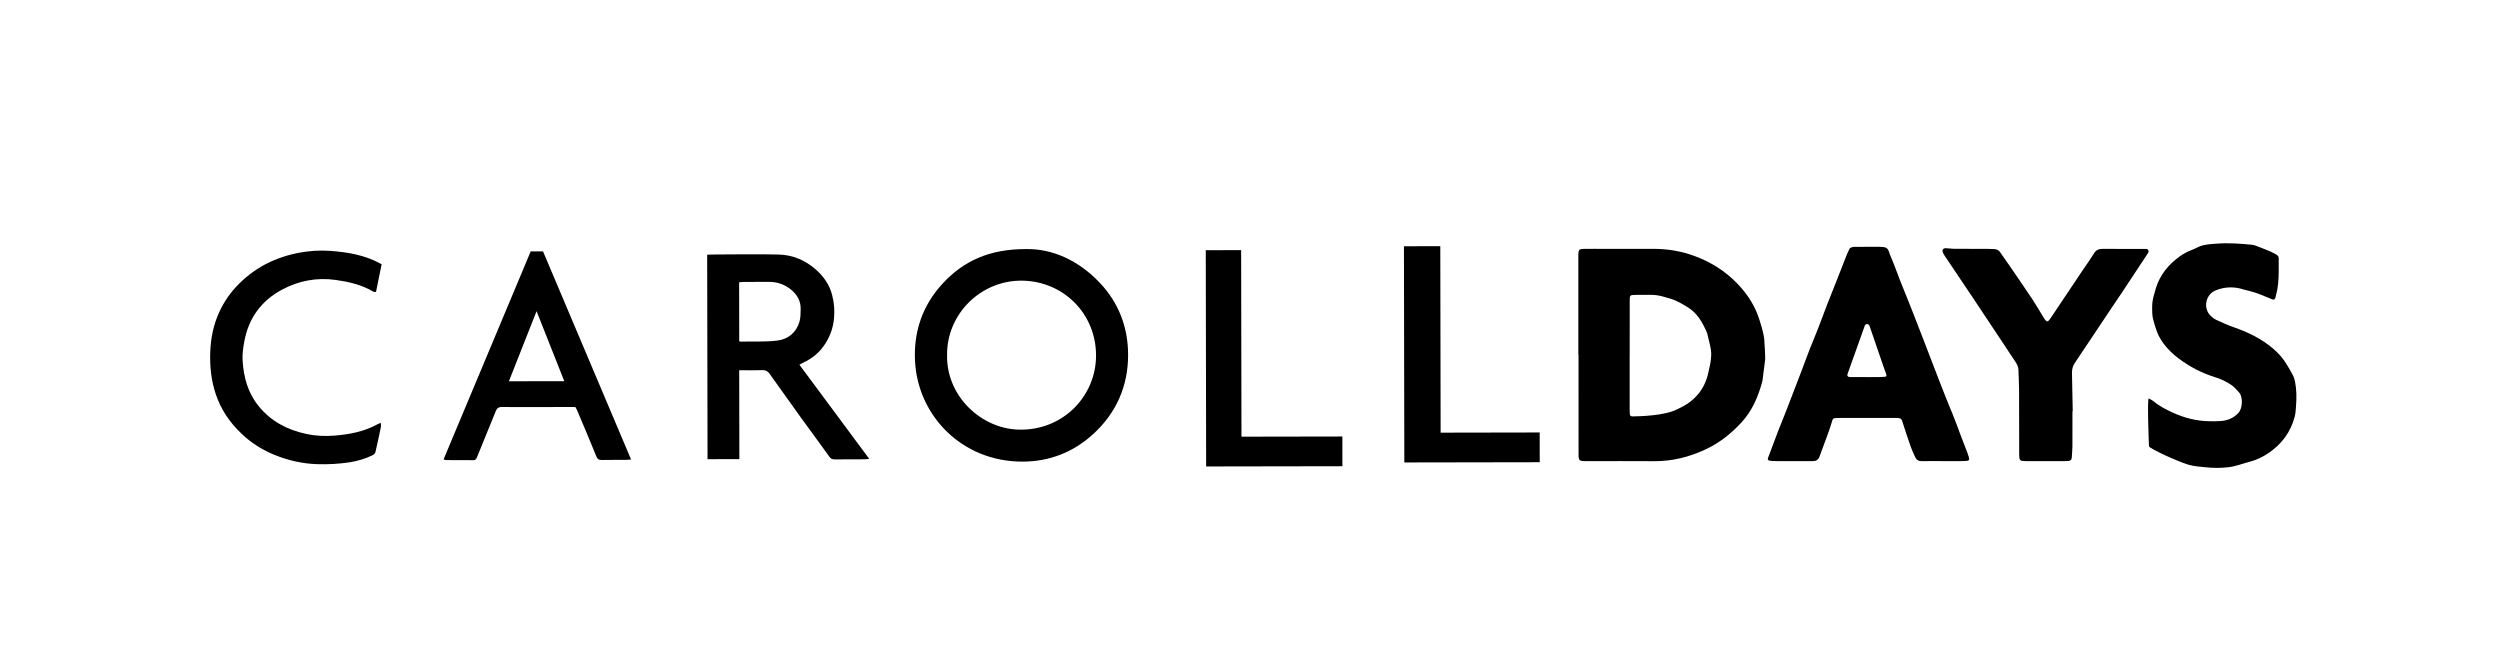
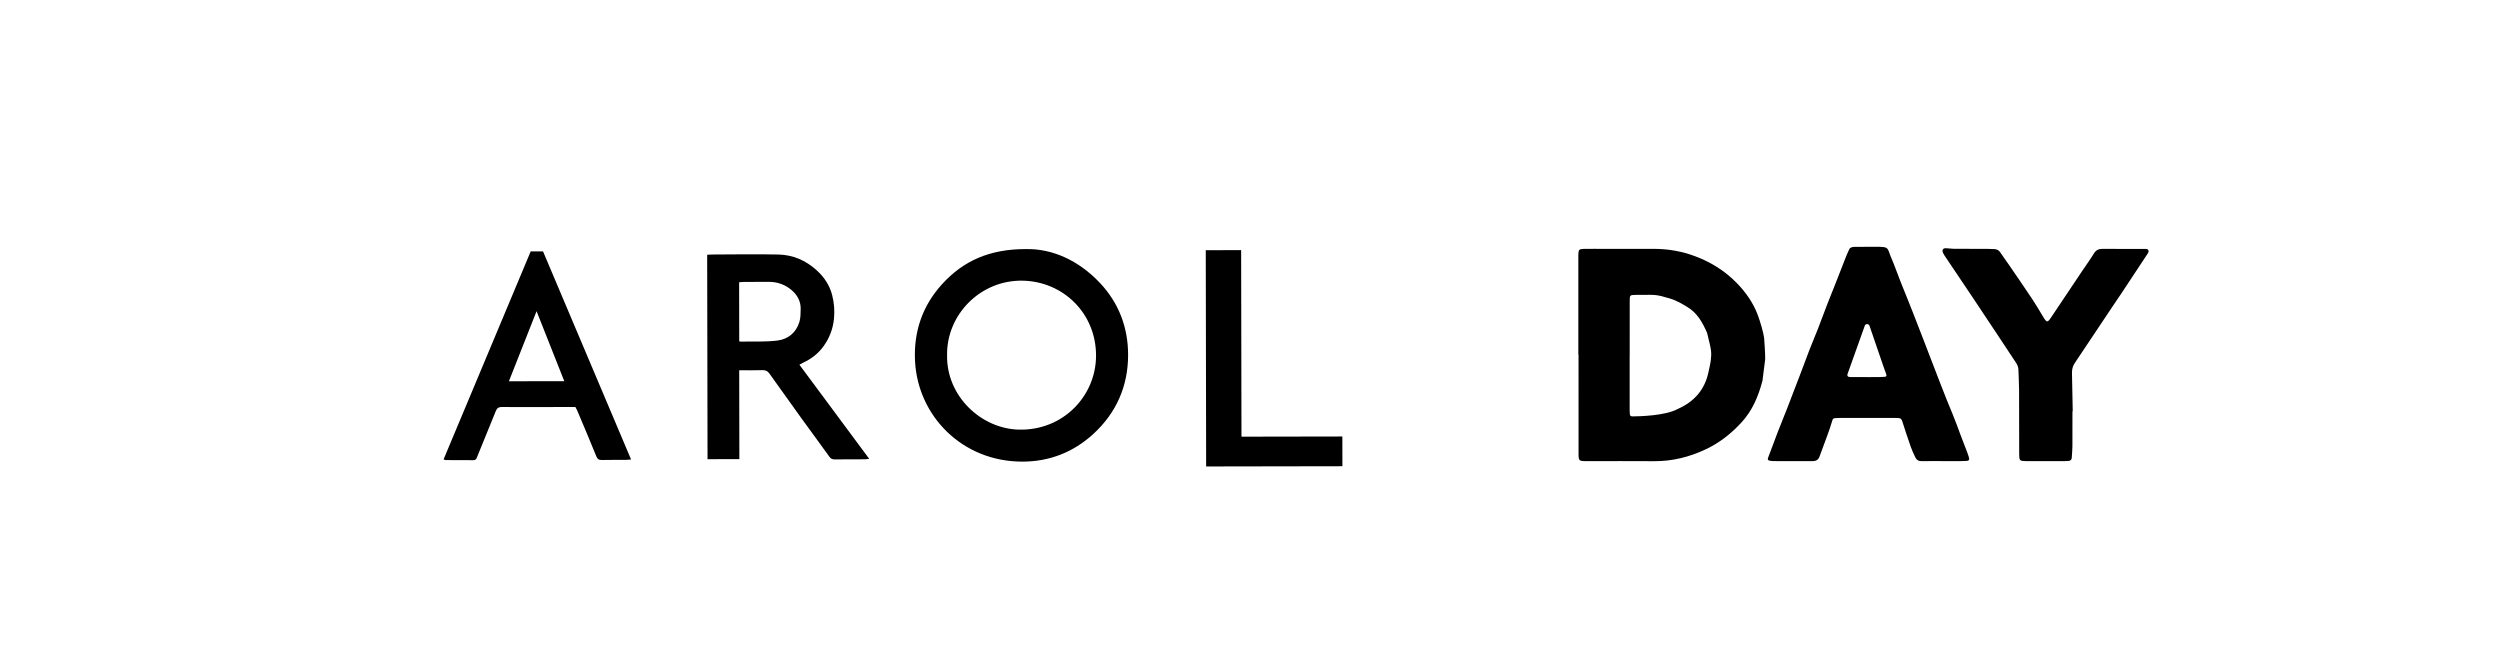
<svg xmlns="http://www.w3.org/2000/svg" id="Calque_1" data-name="Calque 1" version="1.1" viewBox="0 0 3380 889.7">
  <defs>
    <style>
      .cls-1 {
        fill: #000;
        stroke-width: 0px;
      }
    </style>
  </defs>
  <g>
    <path class="cls-1" d="M2133.91,479.59c0-44.65,0-89.31,0-133.96,0-.51-.02-1.02,0-1.53.2-6.51,1.04-7.5,7.67-7.61,9.21-.15,18.42-.03,27.64-.03,22.01,0,44.02.1,66.03,0,19.66-.09,38.63,3.19,57.05,10.16,21.39,8.09,40.28,20,56.14,36.36,12,12.38,21.89,26.49,27.96,42.64,3.45,9.18,7.85,24.25,8.73,31.56.38,3.22,1.72,25.68,1.36,28.93-.93,8.32-2.1,16.62-3.17,24.93-.16,1.26-.17,2.57-.49,3.79-5.41,20.7-13.53,40.17-28.2,56.13-13.74,14.95-29.43,27.49-48.02,36.3-22.29,10.56-45.5,16.44-70.29,16.26-30.2-.22-60.4-.05-90.59-.08-11.43-.01-11.52-.06-11.53-11.41-.04-44.14-.02-88.29-.02-132.43-.08,0-.17,0-.25,0ZM2203.33,480.02h-.04c0,23.45,0,46.91,0,70.36,0,2.8-.03,5.62.17,8.41.24,3.36.91,4.2,4.17,4.18,7.64-.05,44.22-.75,60.58-10.02,22.18-9.68,36.81-26.07,41.72-50.24,1.06-5.24,2.44-10.45,3.09-15.74.55-4.51.81-9.2.17-13.67-.94-6.52-2.8-12.9-4.29-19.34-.34-1.49-.58-3.04-1.18-4.43-5.86-13.47-12.99-26.18-25.91-34.12-7.55-4.64-15.49-9.29-23.89-11.78-18.86-5.59-19.02-5.04-39.23-4.98-2.3,0-4.6,0-6.9.04-8.36.14-8.42.15-8.43,8.66-.03,24.22-.01,48.44-.01,72.66Z" />
-     <path class="cls-1" d="M2626.95,623.42c-9.47,0-18.94-.19-28.4.08-4.47.13-7.4-1.57-9.17-5.42-2.13-4.63-4.38-9.24-6.06-14.04-4.03-11.51-7.83-23.09-11.56-34.7-.82-2.54-2.14-3.96-4.78-4.1-1.79-.09-3.58-.19-5.37-.19-24.82,0-49.64.01-74.46.03-1.02,0-2.05,0-3.07.05-6.21.28-5.98.35-7.66,6.19-1.68,5.86-3.8,11.61-5.88,17.35-3.46,9.56-7.11,19.05-10.56,28.61-1.63,4.51-4.81,6.2-9.44,6.17-14.58-.07-29.17,0-43.75,0-3.07,0-6.14.03-9.21-.08-1.78-.06-3.58-.25-5.31-.62-2.19-.48-2.68-1.59-1.8-3.94,4.37-11.7,8.7-23.41,13.19-35.06,4.04-10.45,8.34-20.8,12.4-31.24,5.82-14.96,11.55-29.95,17.27-44.95,4.43-11.63,8.68-23.33,13.18-34.93,3.68-9.47,7.72-18.81,11.41-28.28,4.52-11.61,8.79-23.33,13.28-34.96,3.3-8.55,6.82-17.03,10.18-25.56,4.47-11.35,8.84-22.73,13.33-34.07,1.77-4.47,3.58-8.93,5.7-13.24.56-1.14,2.27-2.02,3.63-2.4,1.68-.47,3.54-.38,5.33-.39,10.49-.04,20.98-.05,31.47-.04,1.79,0,3.58.11,5.36.28,3.92.38,6.36,2.17,7.62,6.26,1.71,5.55,4.33,10.81,6.43,16.24,3.13,8.06,6.08,16.2,9.24,24.25,3.25,8.3,6.67,16.54,9.99,24.81,2.56,6.39,5.11,12.78,7.61,19.19,4.63,11.86,9.23,23.72,13.81,35.6,7.5,19.46,14.9,38.96,22.48,58.39,5.43,13.94,10.92,27.85,16.72,41.65,3.84,9.14,7.05,18.55,10.58,27.82,2.99,7.86,6.05,15.68,9.05,23.54.82,2.14,1.57,4.32,2.2,6.52.99,3.44.23,4.72-3.51,4.94-5.1.31-10.23.22-15.34.25-5.37.03-10.75,0-16.12,0v-.05ZM2523.89,509.85h0c4.6-.01,9.2.03,13.79-.03,3.57-.05,7.15-.09,10.7-.4,1.79-.15,2.66-1.38,1.88-3.27-2.02-4.91-22.44-65.26-22.78-65.94-1.31-2.58-4.75-2.76-6.15-.22-.72,1.3-20.57,58.31-23.28,65.15-1,2.51-.4,4.11,2.1,4.49,1.5.23,3.05.2,4.58.21,6.39.02,12.77,0,19.16,0Z" />
-     <path class="cls-1" d="M3080.8,366.94c-.13,10.75-.58,21.42-3.63,31.84-.36,1.22-.41,2.53-.81,3.72-.82,2.44-2.12,3.07-4.72,2.05-6.17-2.43-12.23-5.12-18.42-7.48-3.55-1.35-7.25-2.33-10.91-3.38-2.95-.84-5.99-1.37-8.91-2.31-12.63-4.09-25.16-3.79-37.48,1.05-14.1,5.53-17.83,24.35-6.93,34.76,2.19,2.09,4.72,4.05,7.44,5.3,7.89,3.6,15.8,7.24,23.98,10.07,19.01,6.57,36.78,15.26,52.24,28.25,7.69,6.45,14.3,13.87,19.39,22.55,2.71,4.62,5.54,9.2,7.96,13.97,1.36,2.68,2.32,5.67,2.89,8.63,2.12,10.84,2.22,21.8,1.34,32.78-.39,4.82-.53,9.76-1.74,14.4-5.61,21.41-18.04,37.99-36.59,50.11-7.56,4.94-15.61,8.8-24.34,11.05-9.63,2.48-18.91,6.27-28.89,7.4-10.46,1.19-20.89,1.13-31.38-.02-7.62-.84-15.27-1.18-22.69-3.45-15.91-4.85-53.03-22.08-53.19-24.9-.29-5.34-2.54-65.48-.29-64.53,1.15.49,4.6,2.25,5.56,3.05,8.11,6.79,17.44,11.75,26.91,16.05,15.44,7.01,31.78,11.29,48.92,11.58,5.37.09,10.77.14,16.12-.26,9.21-.68,17.17-3.98,23.68-10.94,5.87-6.28,6.14-21.68,1.22-27.29-3.17-3.62-6.38-7.41-10.27-10.16-6.88-4.86-14.54-8.42-22.65-10.94-17.72-5.5-34.02-13.93-48.78-25.04-10.66-8.02-20-17.52-26.44-29.39-2.05-3.78-3.53-7.92-4.93-12-1.48-4.33-2.65-8.77-3.74-13.22-.54-2.2-.79-4.52-.87-6.79-.14-4.33-.29-8.69,0-13.01.22-3.26,1.05-6.48,1.73-9.69.37-1.74,1.09-3.4,1.49-5.13,4.17-18.08,13.88-32.74,28.07-44.47,6.5-5.37,13.46-10.12,21.58-12.96,3.36-1.17,6.47-3.03,9.74-4.48,7.9-3.52,16.45-3.69,24.83-4.33,15.61-1.2,31.2-.05,46.75,1.44,1.77.17,3.6.49,5.23,1.15,9.46,3.82,19.23,6.9,28.15,12.04,2.7,1.55,3.45,3.33,3.4,6.11-.11,5.61-.03,11.23-.03,16.84Z" />
+     <path class="cls-1" d="M2626.95,623.42c-9.47,0-18.94-.19-28.4.08-4.47.13-7.4-1.57-9.17-5.42-2.13-4.63-4.38-9.24-6.06-14.04-4.03-11.51-7.83-23.09-11.56-34.7-.82-2.54-2.14-3.96-4.78-4.1-1.79-.09-3.58-.19-5.37-.19-24.82,0-49.64.01-74.46.03-1.02,0-2.05,0-3.07.05-6.21.28-5.98.35-7.66,6.19-1.68,5.86-3.8,11.61-5.88,17.35-3.46,9.56-7.11,19.05-10.56,28.61-1.63,4.51-4.81,6.2-9.44,6.17-14.58-.07-29.17,0-43.75,0-3.07,0-6.14.03-9.21-.08-1.78-.06-3.58-.25-5.31-.62-2.19-.48-2.68-1.59-1.8-3.94,4.37-11.7,8.7-23.41,13.19-35.06,4.04-10.45,8.34-20.8,12.4-31.24,5.82-14.96,11.55-29.95,17.27-44.95,4.43-11.63,8.68-23.33,13.18-34.93,3.68-9.47,7.72-18.81,11.41-28.28,4.52-11.61,8.79-23.33,13.28-34.96,3.3-8.55,6.82-17.03,10.18-25.56,4.47-11.35,8.84-22.73,13.33-34.07,1.77-4.47,3.58-8.93,5.7-13.24.56-1.14,2.27-2.02,3.63-2.4,1.68-.47,3.54-.38,5.33-.39,10.49-.04,20.98-.05,31.47-.04,1.79,0,3.58.11,5.36.28,3.92.38,6.36,2.17,7.62,6.26,1.71,5.55,4.33,10.81,6.43,16.24,3.13,8.06,6.08,16.2,9.24,24.25,3.25,8.3,6.67,16.54,9.99,24.81,2.56,6.39,5.11,12.78,7.61,19.19,4.63,11.86,9.23,23.72,13.81,35.6,7.5,19.46,14.9,38.96,22.48,58.39,5.43,13.94,10.92,27.85,16.72,41.65,3.84,9.14,7.05,18.55,10.58,27.82,2.99,7.86,6.05,15.68,9.05,23.54.82,2.14,1.57,4.32,2.2,6.52.99,3.44.23,4.72-3.51,4.94-5.1.31-10.23.22-15.34.25-5.37.03-10.75,0-16.12,0v-.05ZM2523.89,509.85h0c4.6-.01,9.2.03,13.79-.03,3.57-.05,7.15-.09,10.7-.4,1.79-.15,2.66-1.38,1.88-3.27-2.02-4.91-22.44-65.26-22.78-65.94-1.31-2.58-4.75-2.76-6.15-.22-.72,1.3-20.57,58.31-23.28,65.15-1,2.51-.4,4.11,2.1,4.49,1.5.23,3.05.2,4.58.21,6.39.02,12.77,0,19.16,0" />
    <path class="cls-1" d="M2801.95,556.02c0,15.82.07,31.64-.04,47.46-.04,5.09-.62,10.18-.87,15.27-.14,2.8-1.64,4.17-4.28,4.43-1.78.17-3.57.26-5.36.26-17.14.01-34.29,0-51.43,0-.26,0-.51,0-.77,0-8.61-.21-9.21-.67-9.24-9.16-.1-29.09-.01-58.17-.16-87.26-.05-9.17-.65-18.34-.92-27.51-.11-3.76-1.79-6.86-3.77-9.87-7.59-11.5-15.19-23-22.81-34.49-11.29-17.01-22.56-34.04-33.91-51.01-12.91-19.3-25.91-38.53-38.84-57.81-1.13-1.68-2.28-3.43-2.92-5.32-1.12-3.32.61-5.54,4.16-5.43,3.57.11,7.13.74,10.7.77,15.61.12,31.22.1,46.83.16,2.81.01,5.63.06,8.43.28,3.21.25,5.73,1.6,7.61,4.44,3.95,5.95,8.22,11.68,12.25,17.57,10.51,15.37,21.09,30.69,31.39,46.19,5.22,7.85,9.88,16.07,14.82,24.1,4.45,7.22,5.61,7.09,10.22.13,13.81-20.85,27.79-41.59,41.73-62.36,5.41-8.06,11.14-15.91,16.21-24.17,2.77-4.51,6.25-6.25,11.32-6.22,18.68.12,37.36.05,56.04.13,2.18,0,5.02-.72,6.2,1.7,1.1,2.26-.7,4.3-1.97,6.22-11.26,17.02-22.48,34.06-33.75,51.07-4.51,6.81-9.17,13.53-13.7,20.32-16.72,25.04-33.35,50.13-50.16,75.11-2.89,4.29-3.74,8.85-3.64,13.77.33,17.08.68,34.17,1.02,51.25-.12,0-.23,0-.35,0Z" />
  </g>
  <g>
    <path class="cls-1" d="M1280.45,480.43c-.87,55.28,46.12,99.15,96.99,100.43,59.95,1.51,104.35-45.58,104.41-100.04.06-57.29-44.48-100.36-99.31-101.35-56.48-1.02-102.9,45.28-102.09,100.95M1387.07,336.76c35.47-.7,70.94,15.05,99.79,45.49,25.85,27.27,38.4,60.72,38.34,97.78-.06,41.88-15.78,78.05-47.04,106.7-27.02,24.76-59.41,37.33-95.64,37.39-81.9.13-141.68-62.08-145.4-135.96-1.99-39.44,9.78-74.52,36.59-103.98,28.51-31.33,63.86-47.49,113.35-47.42" />
    <path class="cls-1" d="M999.45,461.13c.64.49.81.73.97.72,16.88-.33,33.93.61,50.6-1.42,14.32-1.75,25.34-10.6,29.74-25.13,1.71-5.62,1.66-11.88,1.75-17.87.16-10.25-4.68-18.71-12.08-25.07-8.85-7.6-19.56-11.46-31.51-11.29-11.31.16-22.62.06-33.92.11-1.81.01-3.63.27-5.7.43l.14,79.51ZM1175.19,620.34c-3.1.33-4.52.61-5.93.62-13.61.06-27.23,0-40.84.14-3.18.03-5.15-.87-7.16-3.69-12.51-17.57-25.43-34.83-38.06-52.32-14.43-19.99-28.72-40.09-43.03-60.16-2.33-3.27-5.17-4.65-9.39-4.49-10.21.37-20.44.15-31.36.16l.21,120.14-43.03.08-.49-276.4c2.25-.11,4.47-.3,6.7-.31,29.95-.07,59.91-.67,89.83.03,19.4.45,36.58,7.83,51.22,21.03,10.36,9.34,17.79,20.39,21.23,33.83,2.67,10.42,3.55,20.96,2.46,31.91-1.38,13.91-6.17,26.19-14.16,37.27-7.29,10.1-17.02,17.44-28.39,22.58-1.1.5-2.12,1.18-4.18,2.34,31.31,42.21,62.41,84.16,94.37,127.25" />
    <path class="cls-1" d="M688.02,515.47l74.89-.13c-12.86-32.48-25.53-64.48-37.47-94.62-11.97,30.32-24.62,62.35-37.41,94.75M717.51,339.91l16.67-.03c39.53,93.44,79.11,186.96,119.04,281.35-3.1.26-4.89.52-6.7.53-10.89.06-21.79-.08-32.68.15-4.07.09-6.04-1-7.71-5.18-8.3-20.77-17.16-41.31-25.85-61.93-.63-1.5-1.52-2.89-2.41-4.55-5.8.01-11.44.02-17.08.03-27.44.05-54.88.25-82.33.01-4.71-.04-6.69,1.89-8.24,5.71-8.45,20.92-16.99,41.82-25.53,62.7-.81,1.99-1.89,3.5-4.56,3.47-12.57-.14-25.13-.07-37.7-.13-.56,0-1.13-.42-2.69-1.03,39.23-93.63,78.4-187.16,117.76-281.11" />
-     <path class="cls-1" d="M515.97,357.29c-2.58,12.69-5.07,25.01-7.61,37.49-1.68-.19-2.86.01-3.65-.46-15.6-9.37-32.81-13.29-50.6-15.81-25.83-3.67-50.23,1.01-72.88,13.11-27.95,14.93-45.1,38.55-50.89,69.86-1.54,8.33-2.82,16.96-2.36,25.34,1.27,22.92,7.05,44.44,22.11,62.75,16.87,20.51,38.82,31.73,64.34,37.2,12.58,2.7,25.31,3.18,37.93,2.16,20.3-1.64,40.24-5.41,58.39-15.53,1.07-.59,2.27-.94,3.99-1.65.15,1.99.62,3.6.32,5.07-2.38,11.53-4.78,23.06-7.51,34.52-.39,1.65-2.31,3.42-3.97,4.21-9.75,4.68-20.02,7.8-30.73,9.44-14.66,2.24-29.41,3.04-44.21,2.55-19.84-.66-38.92-4.99-57.3-12.46-14.13-5.74-27.24-13.41-38.74-23.29-16.59-14.25-29.94-31.11-38.22-51.71-7.39-18.4-10.3-37.34-10.26-57.16.04-19.39,2.79-37.99,10.13-55.91,5.87-14.35,13.95-27.26,24.5-38.71,11.84-12.84,25.42-23.4,40.84-31.41,14.39-7.47,29.72-12.43,45.72-15.35,13.19-2.4,26.51-3.32,39.8-2.43,24.5,1.63,48.54,5.55,70.85,18.19" />
  </g>
-   <polygon class="cls-1" points="1898.13 332.94 1947.28 332.85 1947.73 584.95 2081.65 584.71 2081.72 624.92 1898.65 625.24 1898.13 332.94" />
  <polygon class="cls-1" points="1630.19 338.27 1678.02 338.18 1678.47 590.38 1814.87 590.14 1814.94 630.34 1630.71 630.66 1630.19 338.27" />
</svg>